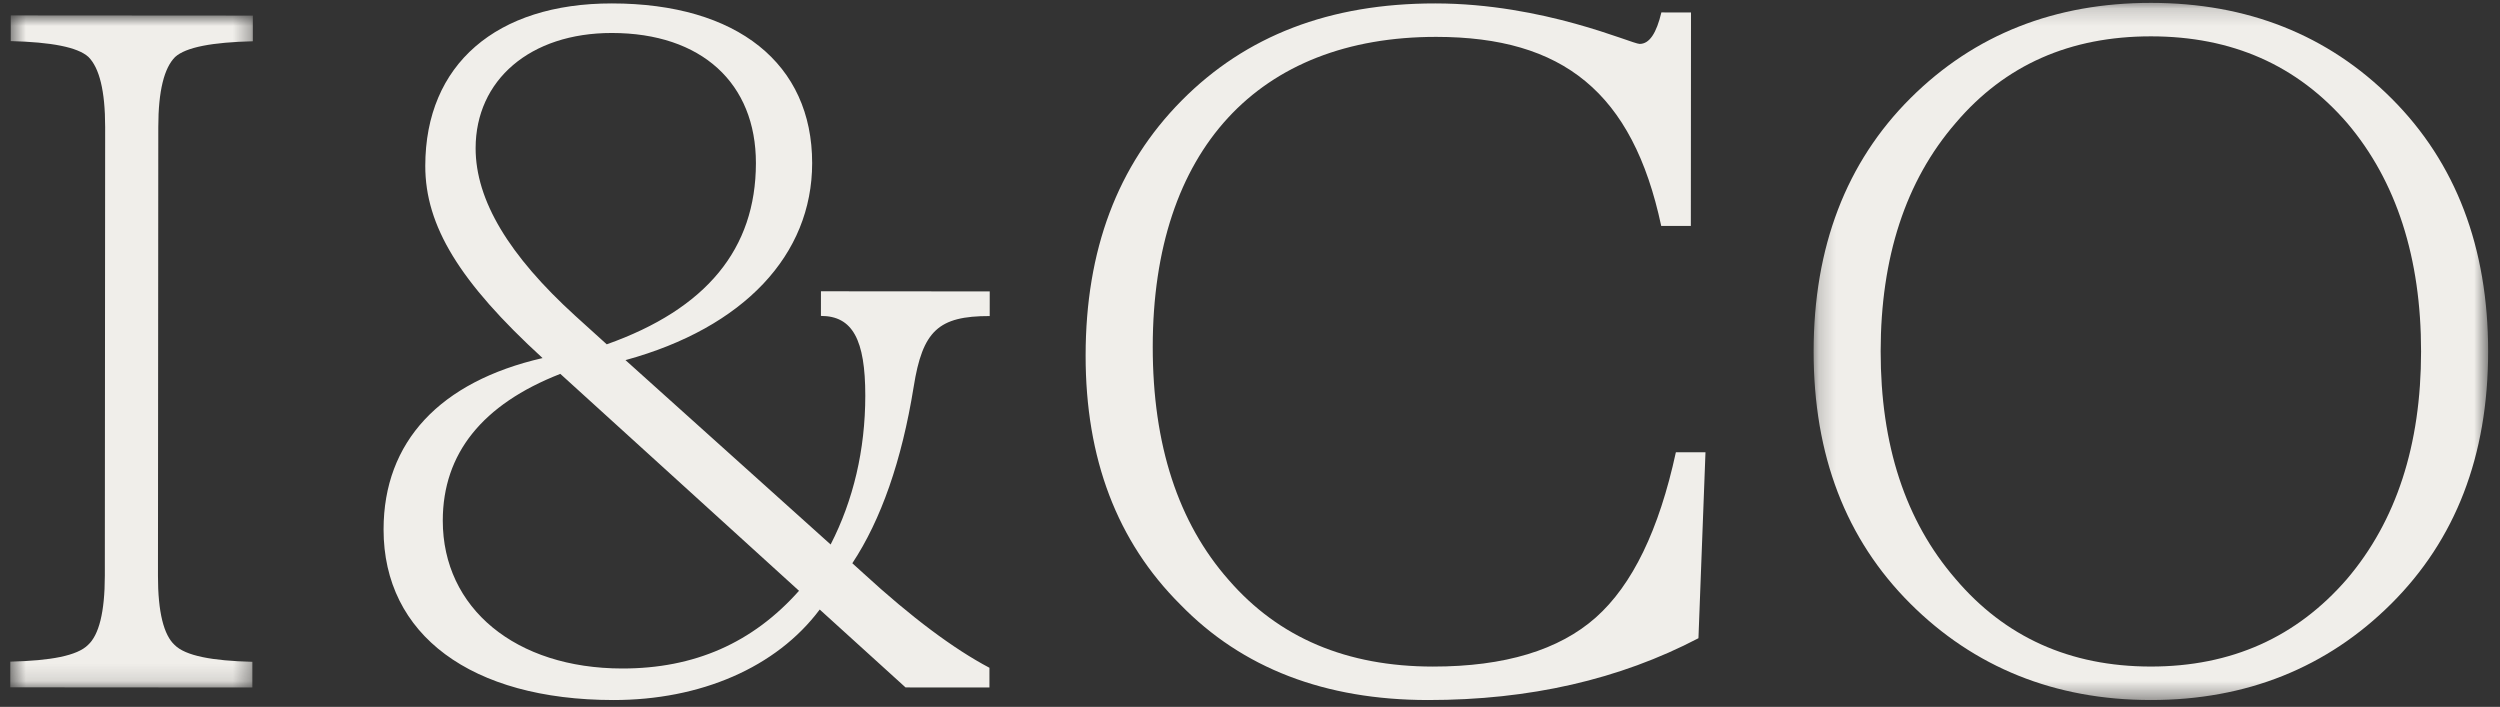
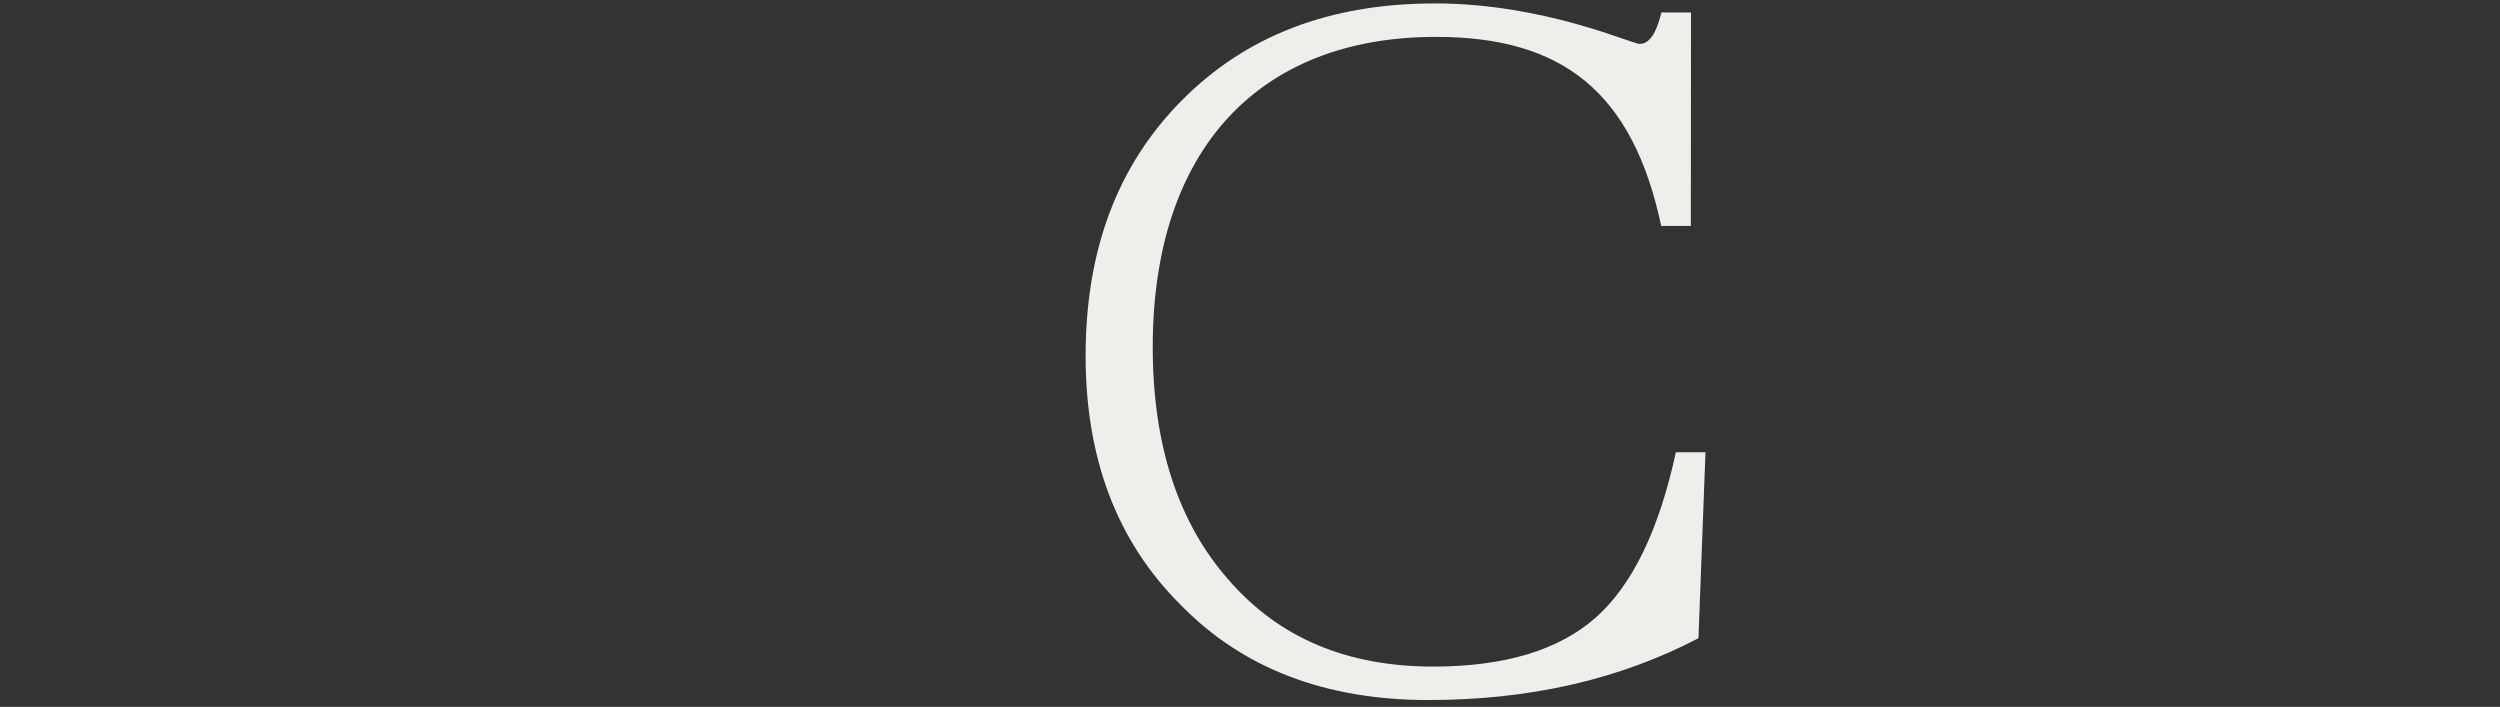
<svg xmlns="http://www.w3.org/2000/svg" viewBox="0 0 145 41" fill="none">
  <rect x="0" y="0" width="145" height="41" fill="#333333" stroke="none" />
  <mask id="mask0" mask-type="alpha" maskUnits="userSpaceOnUse" x="0" y="0" width="15" height="40">
-     <path fill-rule="evenodd" clip-rule="evenodd" d="M0.596 0.894H14.664V39.875H0.596V0.894Z" fill="white" />
-   </mask>
+     </mask>
  <g mask="url(#mask0)">
-     <path fill-rule="evenodd" clip-rule="evenodd" d="M0.596 39.865L0.597 38.375C2.938 38.319 4.478 38.035 5.107 37.404C5.735 36.831 6.079 35.514 6.08 33.393L6.099 7.374C6.1 5.253 5.759 3.935 5.131 3.304C4.504 2.731 2.963 2.443 0.623 2.384L0.624 0.894L14.665 0.904L14.664 2.394C12.323 2.45 10.781 2.735 10.154 3.308C9.526 3.938 9.182 5.256 9.181 7.376L9.162 33.395C9.16 35.516 9.502 36.835 10.129 37.408C10.757 38.039 12.298 38.326 14.638 38.385L14.637 39.875L0.596 39.865Z" fill="#F0EEEA" />
+     <path fill-rule="evenodd" clip-rule="evenodd" d="M0.596 39.865L0.597 38.375C2.938 38.319 4.478 38.035 5.107 37.404C5.735 36.831 6.079 35.514 6.08 33.393L6.099 7.374C4.504 2.731 2.963 2.443 0.623 2.384L0.624 0.894L14.665 0.904L14.664 2.394C12.323 2.45 10.781 2.735 10.154 3.308C9.526 3.938 9.182 5.256 9.181 7.376L9.162 33.395C9.16 35.516 9.502 36.835 10.129 37.408C10.757 38.039 12.298 38.326 14.638 38.385L14.637 39.875L0.596 39.865Z" fill="#F0EEEA" />
  </g>
-   <path fill-rule="evenodd" clip-rule="evenodd" d="M33.36 18.313L35.191 19.971C40.974 17.918 43.839 14.435 43.843 9.463C43.846 4.834 40.699 1.917 35.49 1.913C30.739 1.91 27.589 4.651 27.586 8.594C27.584 11.623 29.528 14.824 33.36 18.313ZM46.343 34.266L32.499 21.684C27.976 23.452 25.684 26.308 25.681 30.194C25.678 35.28 29.911 38.769 36.093 38.773C40.272 38.776 43.651 37.293 46.343 34.266ZM57.403 18.331C54.426 18.328 53.509 19.184 52.992 22.441C52.302 26.727 51.097 30.155 49.435 32.668L50.065 33.24C52.868 35.814 55.328 37.644 57.388 38.731L57.387 39.875L52.522 39.871L47.544 35.353C45.023 38.723 40.615 40.605 35.577 40.602C27.334 40.596 22.242 36.821 22.247 30.706C22.25 25.619 25.515 22.136 31.469 20.768C26.664 16.365 24.663 13.106 24.666 9.62C24.67 3.734 28.794 0.194 35.491 0.199C42.762 0.204 47.109 3.694 47.105 9.465C47.102 14.78 43.149 19.005 36.278 20.887L48.177 31.581C49.495 29.011 50.184 26.096 50.187 22.953C50.189 19.696 49.446 18.325 47.614 18.323L47.615 16.894L57.404 16.902L57.403 18.331Z" fill="#F0EEEA" />
  <path fill-rule="evenodd" clip-rule="evenodd" d="M68.452 35.056C64.79 31.401 62.961 26.605 62.966 20.613C62.97 14.508 64.806 9.601 68.53 5.838C72.254 2.074 77.122 0.194 83.249 0.199C89.547 0.203 94.642 2.546 95.099 2.547C95.672 2.547 96.074 1.92 96.36 0.721L98.078 0.723L98.069 13.106L96.351 13.105C94.697 5.343 90.633 2.144 83.305 2.139C72.999 2.131 66.868 8.69 66.859 20.103C66.855 25.81 68.341 30.319 71.258 33.631C74.176 37 78.125 38.658 83.106 38.661C87.286 38.664 90.436 37.697 92.556 35.815C94.676 33.933 96.224 30.739 97.201 26.231L98.918 26.232L98.51 37.017C93.928 39.411 88.716 40.605 82.819 40.602C76.865 40.597 72.056 38.768 68.452 35.056Z" fill="#F0EEEA" />
  <mask id="mask1" mask-type="alpha" maskUnits="userSpaceOnUse" x="105" y="0" width="40" height="41">
-     <path fill-rule="evenodd" clip-rule="evenodd" d="M105.19 0.167H144.312V40.602H105.19V0.167Z" fill="white" />
-   </mask>
+     </mask>
  <g mask="url(#mask1)">
-     <path fill-rule="evenodd" clip-rule="evenodd" d="M124.737 38.66C129.427 38.663 133.204 36.953 136.123 33.585C138.986 30.217 140.419 25.821 140.422 20.395C140.426 14.97 139 10.514 136.143 7.143C133.228 3.771 129.454 2.112 124.764 2.108C120.074 2.105 116.298 3.759 113.435 7.127C110.516 10.493 109.082 14.947 109.078 20.372C109.075 25.798 110.502 30.197 113.416 33.569C116.274 36.941 120.047 38.656 124.737 38.66ZM124.736 40.602C119.188 40.598 114.499 38.709 110.784 34.995C107.069 31.279 105.186 26.424 105.19 20.37C105.194 14.316 107.085 9.406 110.805 5.697C114.526 1.987 119.217 0.163 124.765 0.167C130.313 0.171 135.002 2.002 138.717 5.717C142.432 9.431 144.316 14.344 144.312 20.398C144.308 26.451 142.417 31.305 138.696 35.014C134.975 38.724 130.284 40.606 124.736 40.602Z" fill="#F0EEEA" />
-   </g>
+     </g>
</svg>